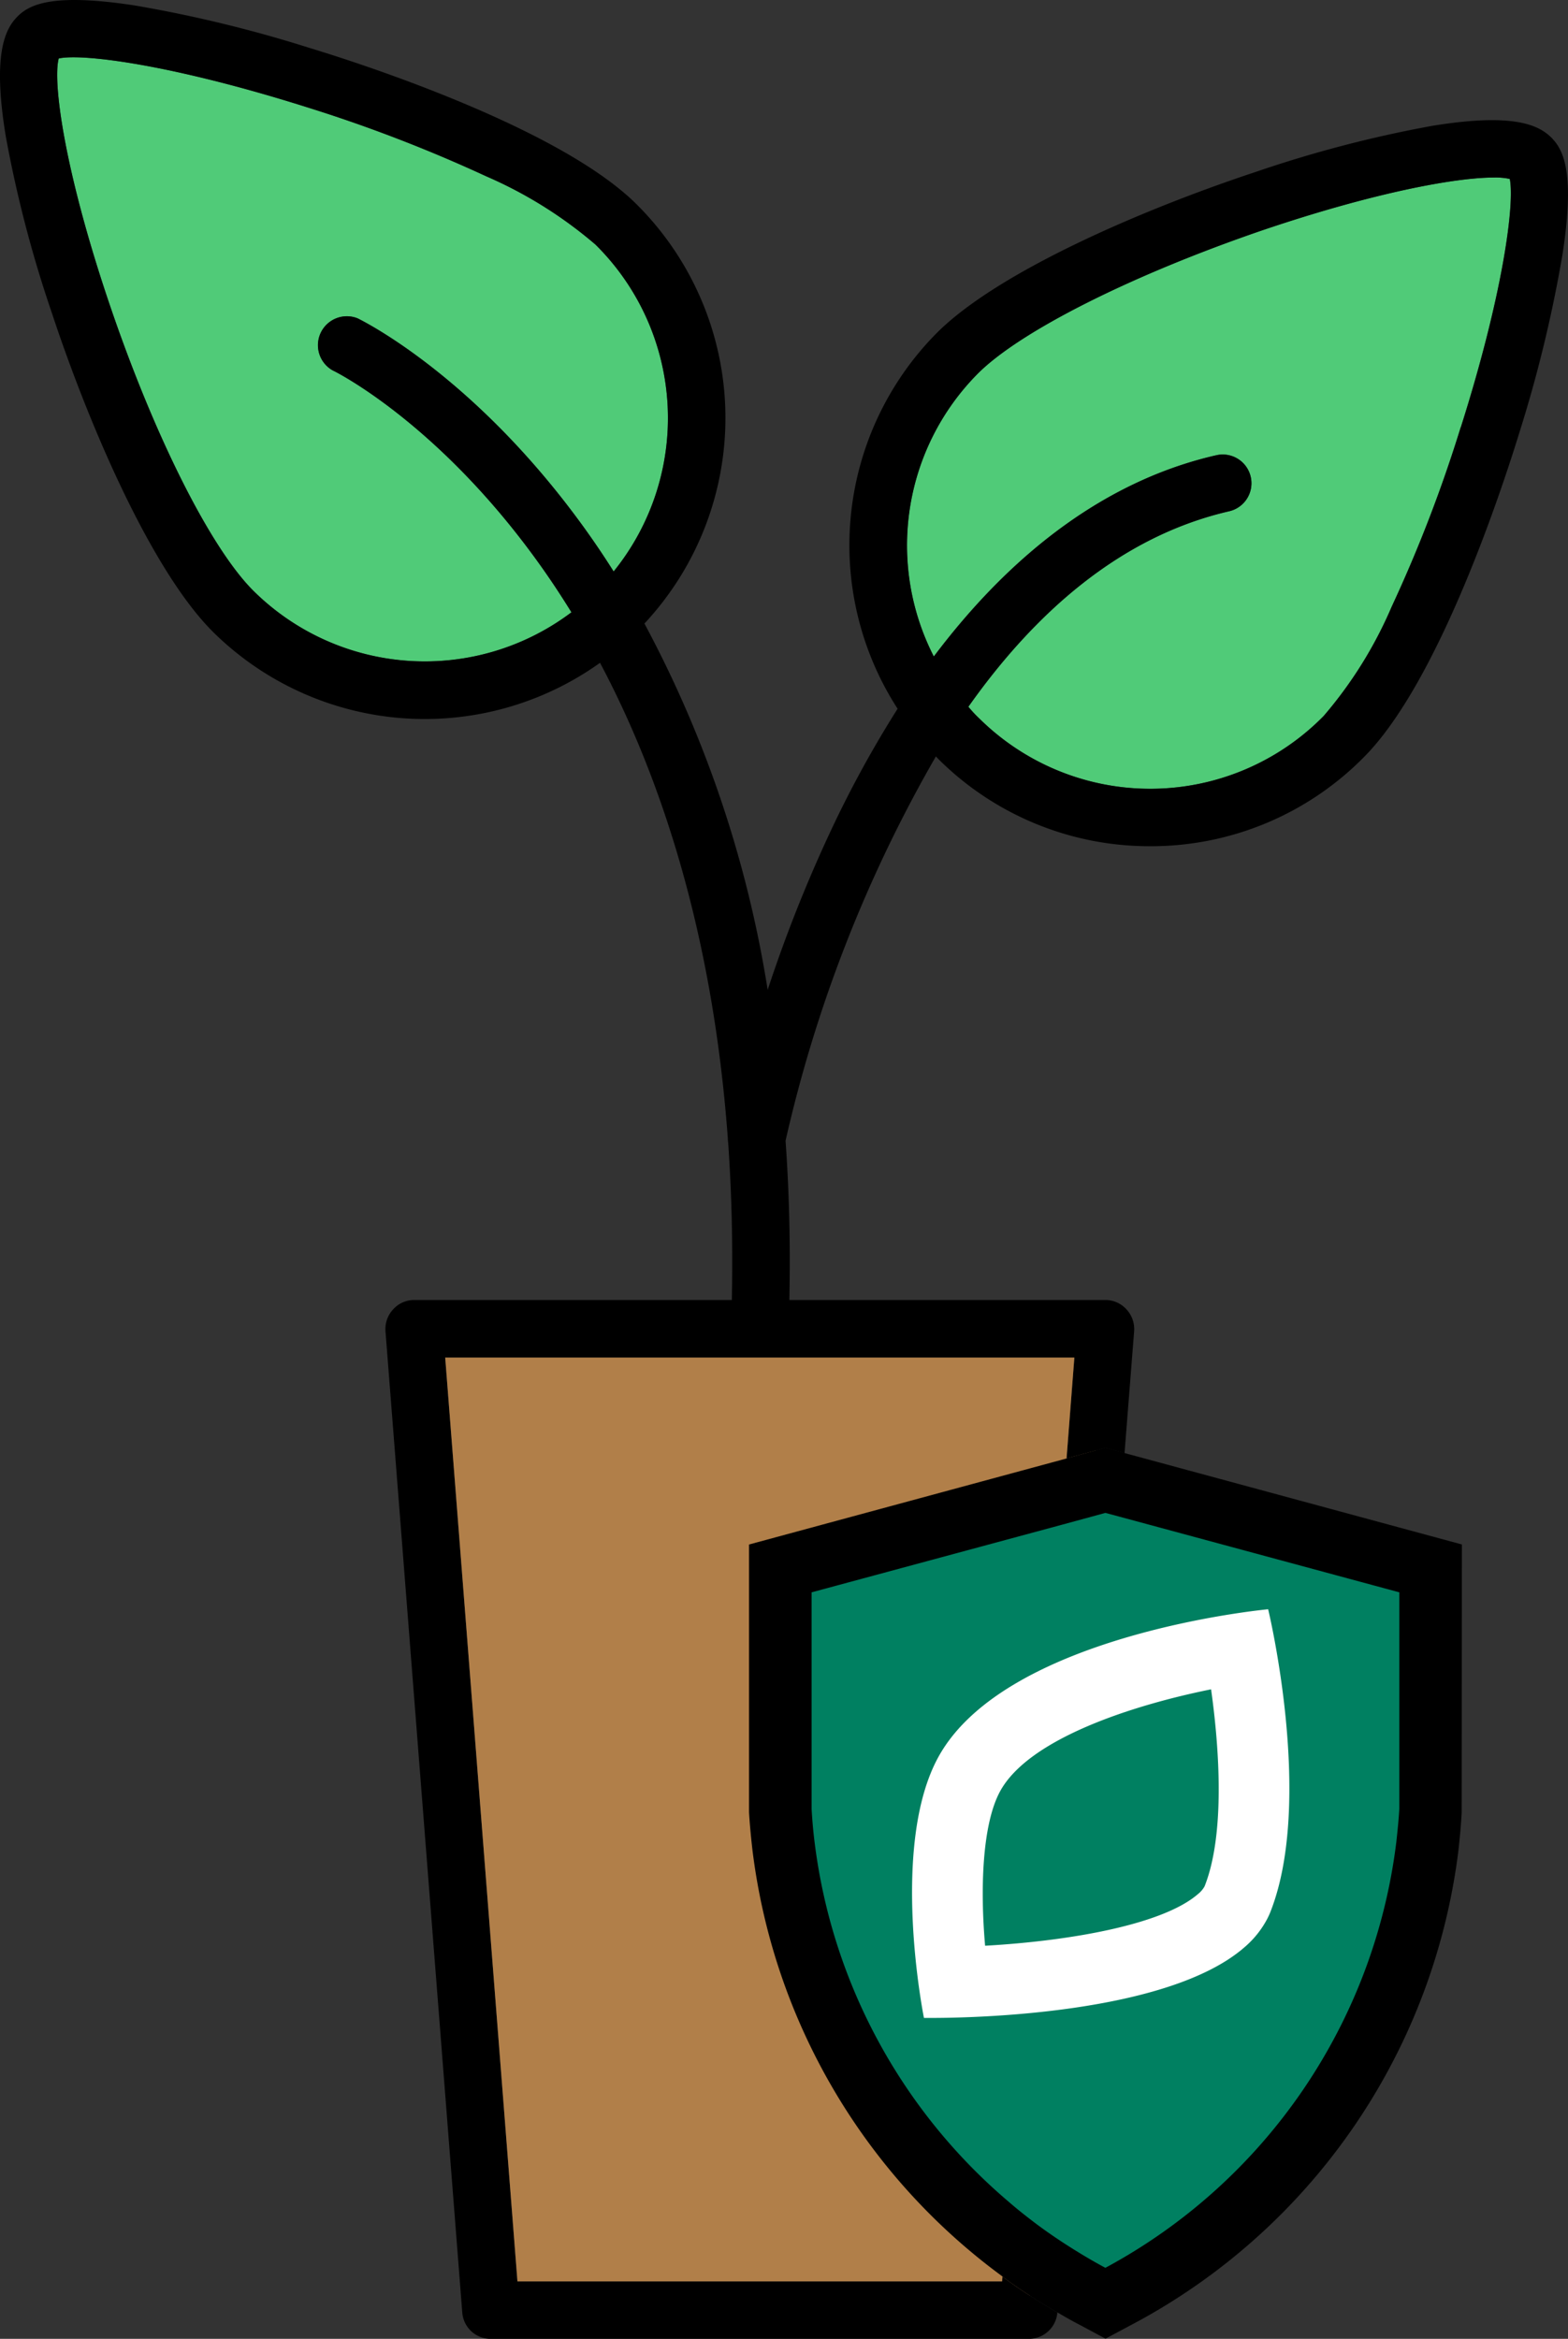
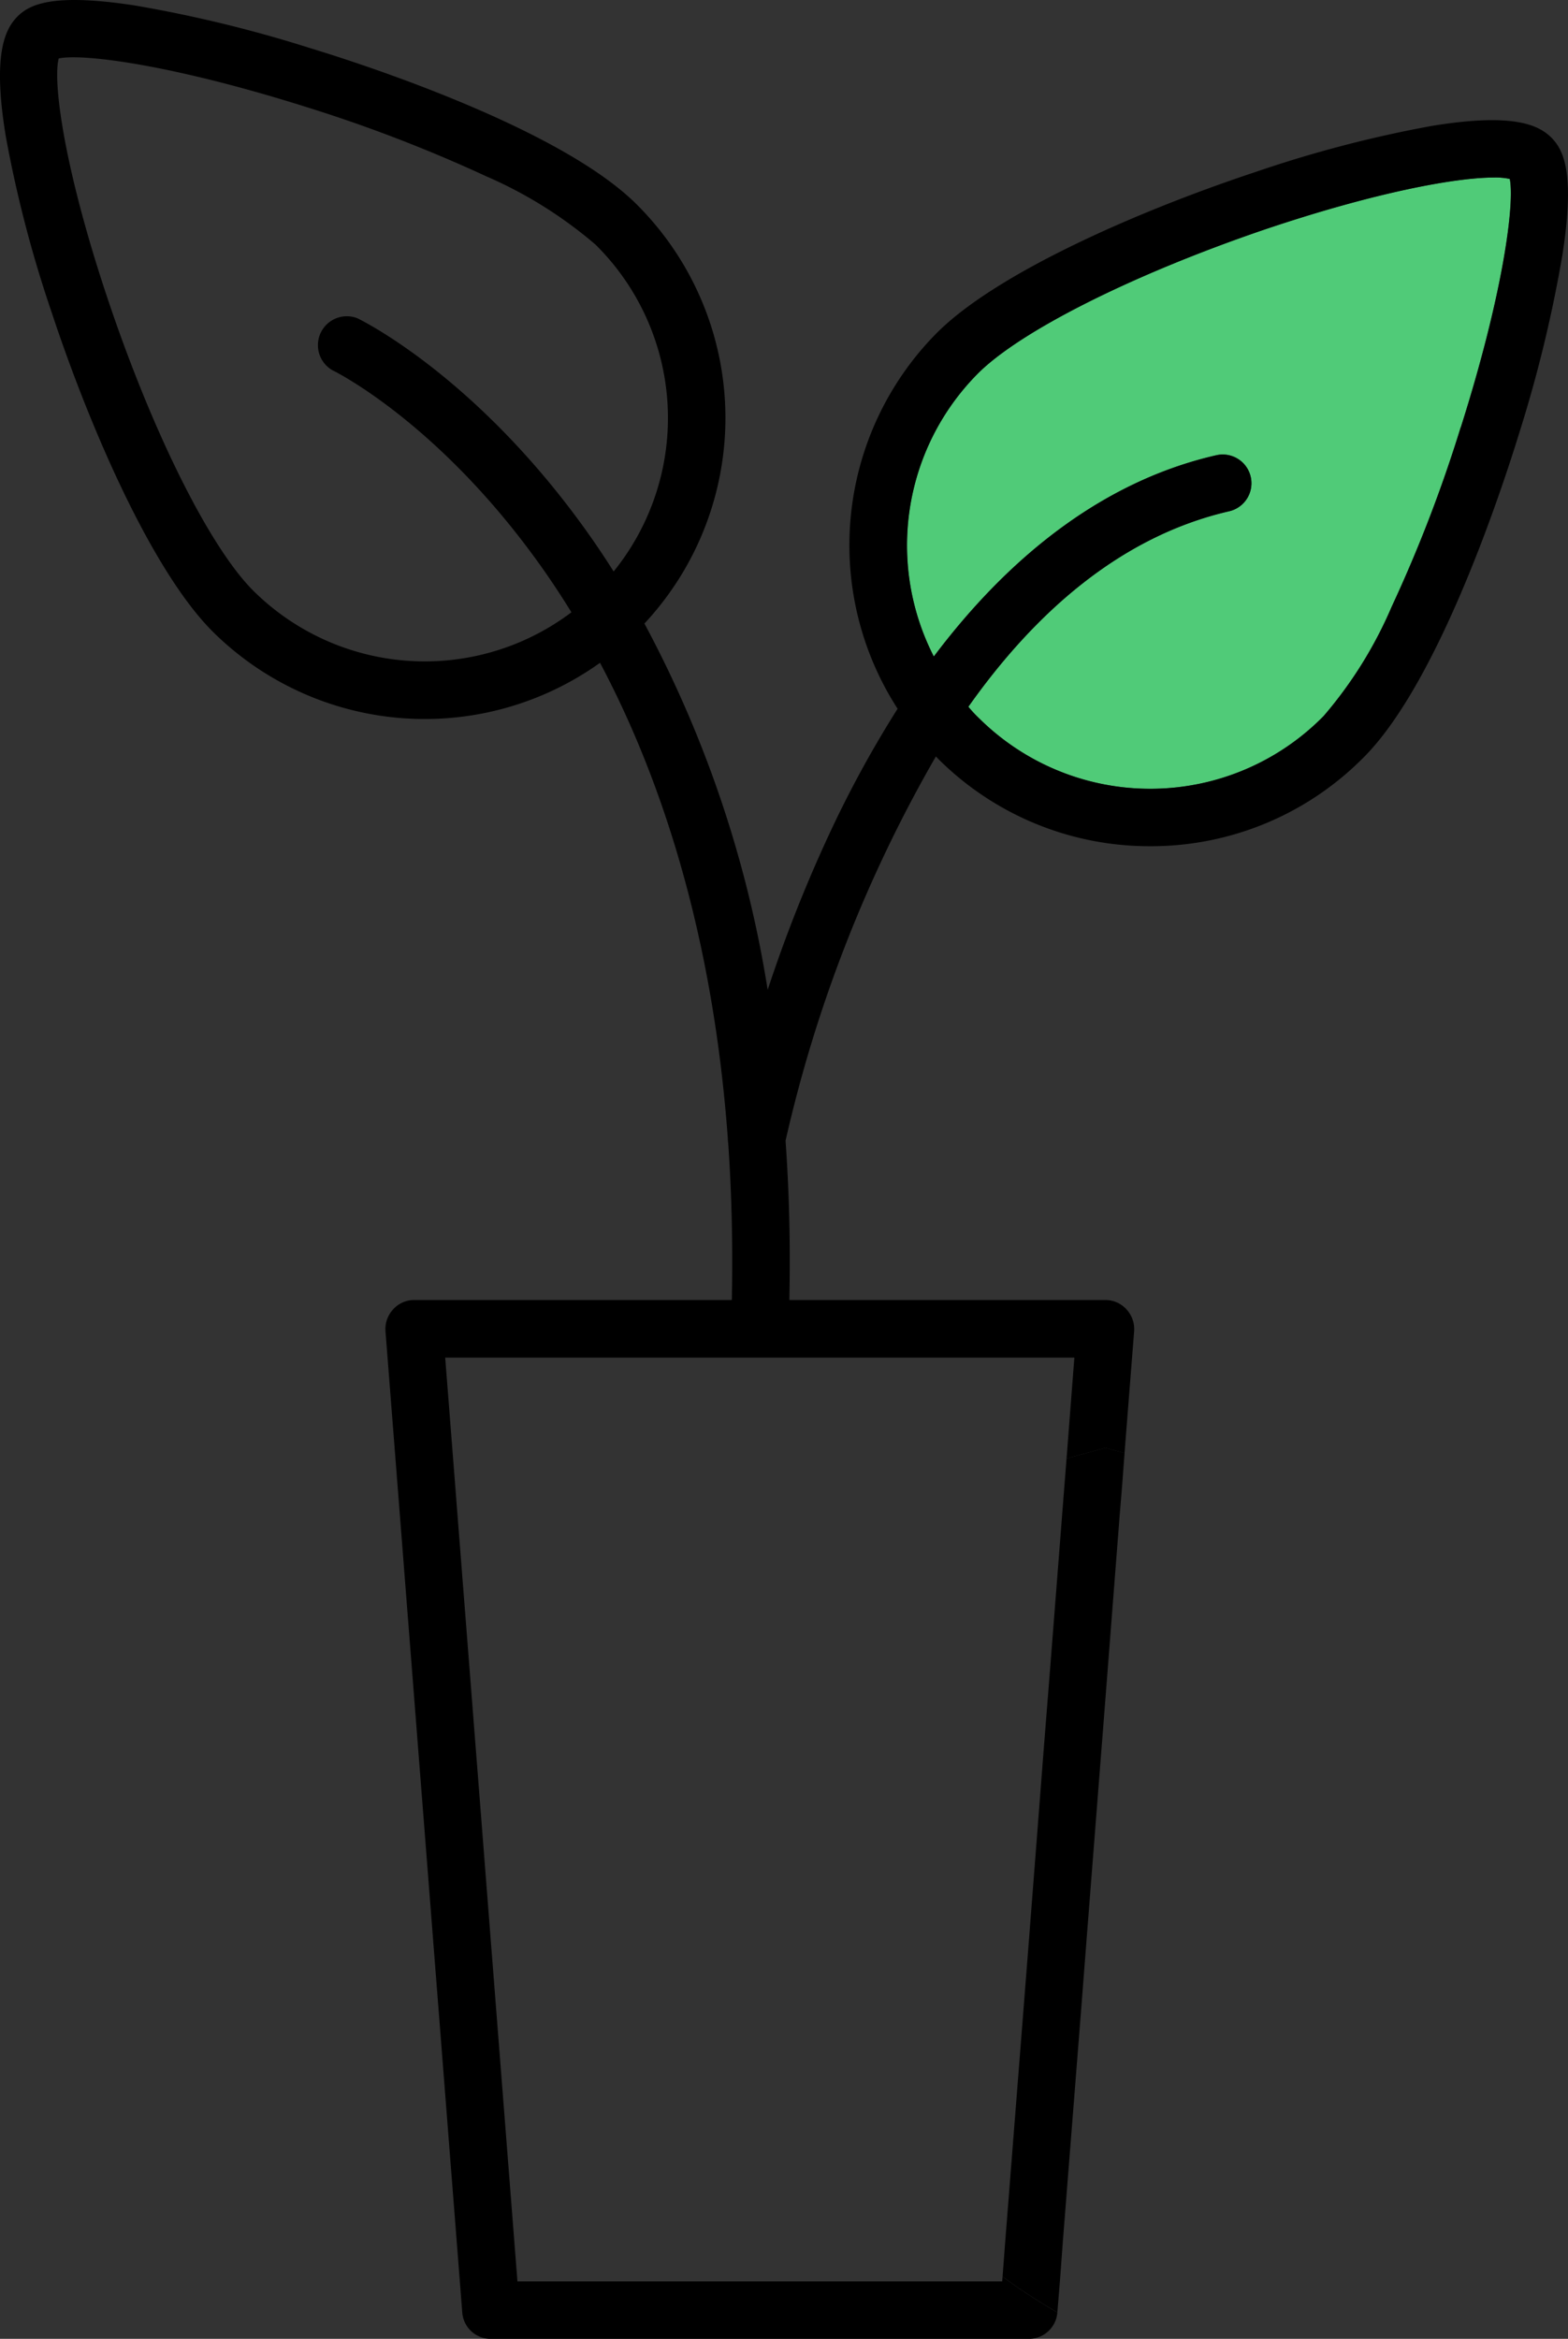
<svg xmlns="http://www.w3.org/2000/svg" width="86.808" height="129.405" viewBox="0 0 86.808 129.405">
  <rect x="0" y="0" width="86.808" height="129.405" fill="#333333" stroke="none" />
  <g id="Grupo_1729" data-name="Grupo 1729" transform="translate(-570 -7335)">
    <path id="Trazado_2843" data-name="Trazado 2843" d="M76.011,22.7a77.92,77.92,0,0,1-3.819,9.919,23.364,23.364,0,0,1-3.764,6.044,13.457,13.457,0,0,1-19.052.155,6.994,6.994,0,0,1-.62-.664c3.631-5.137,8.38-9.421,14.436-10.816a1.59,1.59,0,1,0-.709-3.1C56.66,25.566,51.368,29.364,46.84,35.375a13.485,13.485,0,0,1,2.391-15.609c2.325-2.369,8.558-5.5,15.853-7.993,6.255-2.114,10.716-2.9,12.742-2.9a3.771,3.771,0,0,1,.9.077c.277,1.328-.343,6.288-2.712,13.75" transform="translate(574.855 7335.949)" fill="#50cb78" />
-     <path id="Trazado_2844" data-name="Trazado 2844" d="M33.667,31.313c-.51-.808-1.02-1.561-1.518-2.258C26.049,20.53,19.761,17.442,19.5,17.309a1.6,1.6,0,0,0-1.384,2.878c.068.022,5.823,2.856,11.447,10.716.587.819,1.173,1.7,1.771,2.668A13.481,13.481,0,0,1,13.762,32.42c-2.38-2.336-5.513-8.557-7.994-15.864C3.245,9.117,2.6,4.212,2.946,2.928c1.328-.288,6.288.343,13.75,2.7a81.447,81.447,0,0,1,9.918,3.819,23.849,23.849,0,0,1,6.044,3.775,13.488,13.488,0,0,1,1.009,18.089" transform="translate(570.306 7335.307)" fill="#50cb78" />
    <path id="Trazado_2845" data-name="Trazado 2845" d="M85.882,7.608c-.7-.686-2.081-1.384-6.609-.642A67.233,67.233,0,0,0,69.586,9.49c-6.4,2.114-14.436,5.591-17.779,8.989a16.671,16.671,0,0,0-2.114,20.735,61.035,61.035,0,0,0-3.642,6.631A78.736,78.736,0,0,0,42.5,54.768,63.98,63.98,0,0,0,35.677,34.5,16.668,16.668,0,0,0,35.2,11.261c-4.207-4.14-14.868-7.639-18.034-8.6A72.43,72.43,0,0,0,7.447.3C2.953-.385,1.646.224.96.921S-.424,3.013.318,7.53a67.711,67.711,0,0,0,2.524,9.7C4.956,23.627,8.432,31.653,11.831,35a16.676,16.676,0,0,0,21.388,1.672c3.255,6.133,6.222,14.724,7.074,26.3a2.331,2.331,0,0,0,.022.277c.188,2.723.266,5.613.2,8.679H22.924a1.562,1.562,0,0,0-1.162.52,1.605,1.605,0,0,0-.421,1.207l4.251,54.29a1.575,1.575,0,0,0,1.583,1.461h29.78a1.583,1.583,0,0,0,1.583-1.461c-.52-.3-1.018-.609-1.517-.93-.52-.332-1.03-.686-1.517-1.052l-.022.266H28.647l-4-51.113H59.479l-.432,5.58,1.627-.443.52-.144,1.063.288.531-6.742a1.605,1.605,0,0,0-.421-1.207,1.568,1.568,0,0,0-1.173-.52H43.7c.066-3.111-.011-6.044-.21-8.812a76.2,76.2,0,0,1,8.325-21.266c.055.066.111.122.177.188a16.557,16.557,0,0,0,11.679,4.782h.133a16.552,16.552,0,0,0,11.746-4.971c4.14-4.2,7.628-14.857,8.6-18.023A73.649,73.649,0,0,0,86.5,14.095c.7-4.495.077-5.8-.62-6.487M32.455,29.361c-6.1-8.524-12.388-11.613-12.654-11.746a1.6,1.6,0,0,0-1.384,2.878c.066.022,5.823,2.856,11.447,10.716.587.819,1.173,1.7,1.771,2.668a13.482,13.482,0,0,1-17.569-1.151c-2.38-2.336-5.513-8.557-7.993-15.864C3.55,9.423,2.908,4.519,3.251,3.235c1.328-.288,6.288.343,13.75,2.7A81.4,81.4,0,0,1,26.92,9.755a23.849,23.849,0,0,1,6.044,3.775A13.487,13.487,0,0,1,33.972,31.62c-.509-.808-1.018-1.561-1.517-2.258m48.411-5.712a77.92,77.92,0,0,1-3.819,9.919,23.364,23.364,0,0,1-3.764,6.044,13.457,13.457,0,0,1-19.052.155,7,7,0,0,1-.62-.664c3.631-5.137,8.38-9.421,14.436-10.816a1.59,1.59,0,1,0-.709-3.1C61.516,26.516,56.224,30.313,51.7,36.325a13.485,13.485,0,0,1,2.391-15.609c2.325-2.369,8.558-5.5,15.853-7.993,6.255-2.114,10.716-2.9,12.742-2.9a3.771,3.771,0,0,1,.9.077c.277,1.328-.343,6.288-2.712,13.75" transform="translate(570 7335)" />
-     <path id="Trazado_2846" data-name="Trazado 2846" d="M58.29,72.989l-.144,1.827L58,76.664,57.4,84.2l-.343,4.384-.886,11.425-.31,3.963-.919,11.779-.155,2.015-.155,1.982c-.52-.332-1.03-.686-1.517-1.052l-.022.266H26.263l-4-51.113H57.095l-.432,5.58Z" transform="translate(572.384 7342.264)" fill="#b17f49" />
    <path id="Trazado_2847" data-name="Trazado 2847" d="M55.827,72.362l-.52.144-1.627.443-.144,1.827-.144,1.849-.609,7.783-.365,4.605-.83,10.705-.31,3.941-.819,10.406-.166,2.1-.155,2.048c.487.365,1,.72,1.517,1.052.5.321,1,.631,1.517.93l.155-1.915.144-1.959,1.03-13.041.31-4.008.93-11.868.332-4.262.542-6.974.144-1.76.133-1.76Z" transform="translate(575.367 7342.746)" />
-     <path id="Trazado_2879" data-name="Trazado 2879" d="M56.436,119.2A32.714,32.714,0,0,1,39.2,94.222c-.079-.644-.138-1.307-.178-1.975V78.857l18-4.872,18,4.872V92.248c-.041.663-.1,1.326-.178,1.973A32.717,32.717,0,0,1,57.607,119.2l-.586.309Z" transform="translate(574.177 7342.92)" fill="#008061" />
-     <path id="Trazado_2880" data-name="Trazado 2880" d="M58.247,72.649l-1.062-.287-.521.144-1.626.443-17.58,4.76V92.532c.044.709.111,1.406.188,2.07A34.451,34.451,0,0,0,51.5,118.216c.486.365,1,.72,1.516,1.052.5.321,1,.631,1.517.93.421.244.842.487,1.274.709l1.384.742,1.394-.742A34.457,34.457,0,0,0,76.736,94.6c.076-.709.143-1.406.176-2.07l.011-14.823ZM73.459,92.322c-.034.62-.1,1.251-.167,1.86a31.033,31.033,0,0,1-16.106,23.547c-.808-.432-1.594-.908-2.359-1.406-.508-.332-1.017-.686-1.506-1.053-.509-.386-1.017-.785-1.5-1.206A31.088,31.088,0,0,1,41.088,94.182c-.077-.609-.132-1.24-.165-1.838V80.355l13.826-3.731,1.628-.443.808-.221.785.21,15.489,4.185Z" transform="translate(574.01 7342.746)" />
-     <path id="Trazado_2881" data-name="Trazado 2881" d="M62.165,84.859c.477,3.393.765,8.037-.351,10.879l-.022.045a1.451,1.451,0,0,1-.355.406c-1.921,1.669-6.993,2.587-11.782,2.857-.276-3.135-.168-6.746.846-8.574,1.6-2.879,7.274-4.728,11.665-5.613Zm3.16-4.43s-14.461,1.334-18.242,8.146c-2.742,4.941-.814,14.465-.814,14.465h.424c2.271,0,13.05-.2,17.309-3.9a5.325,5.325,0,0,0,1.271-1.58c.063-.123.122-.248.173-.376,2.438-6.17-.121-16.754-.121-16.754Z" transform="translate(574.883 7343.609)" fill="#fff" />
  </g>
</svg>